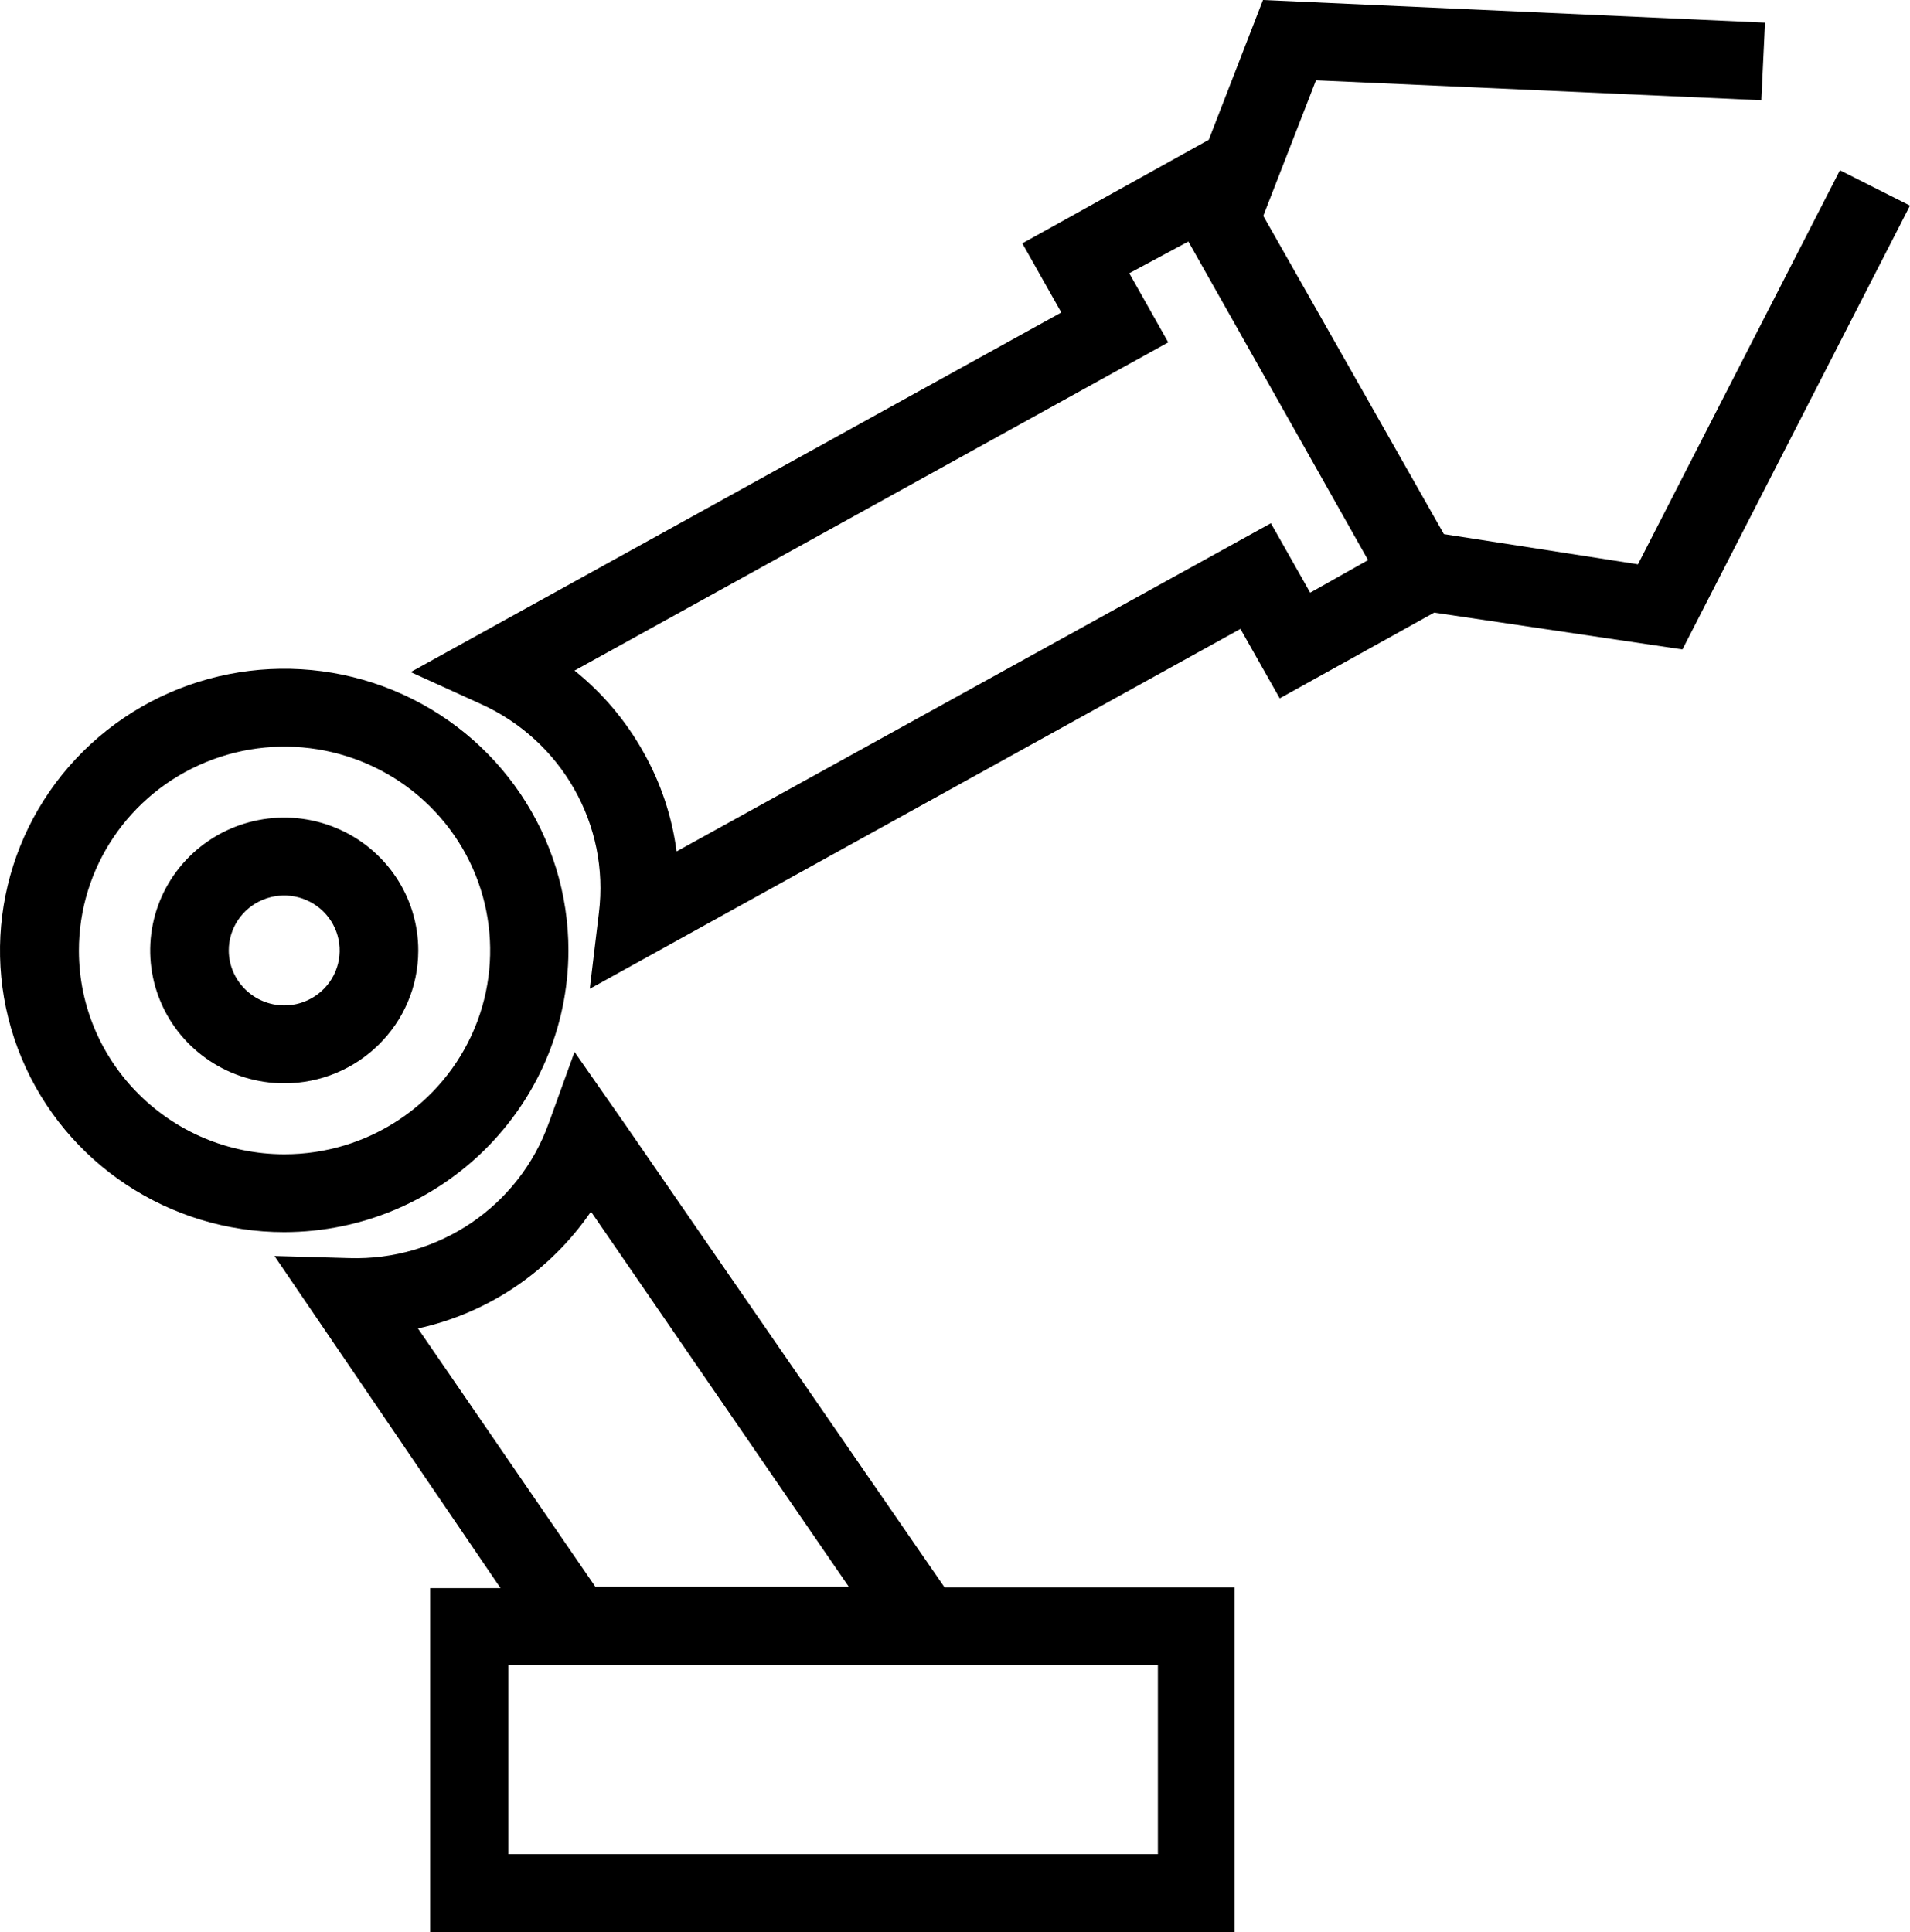
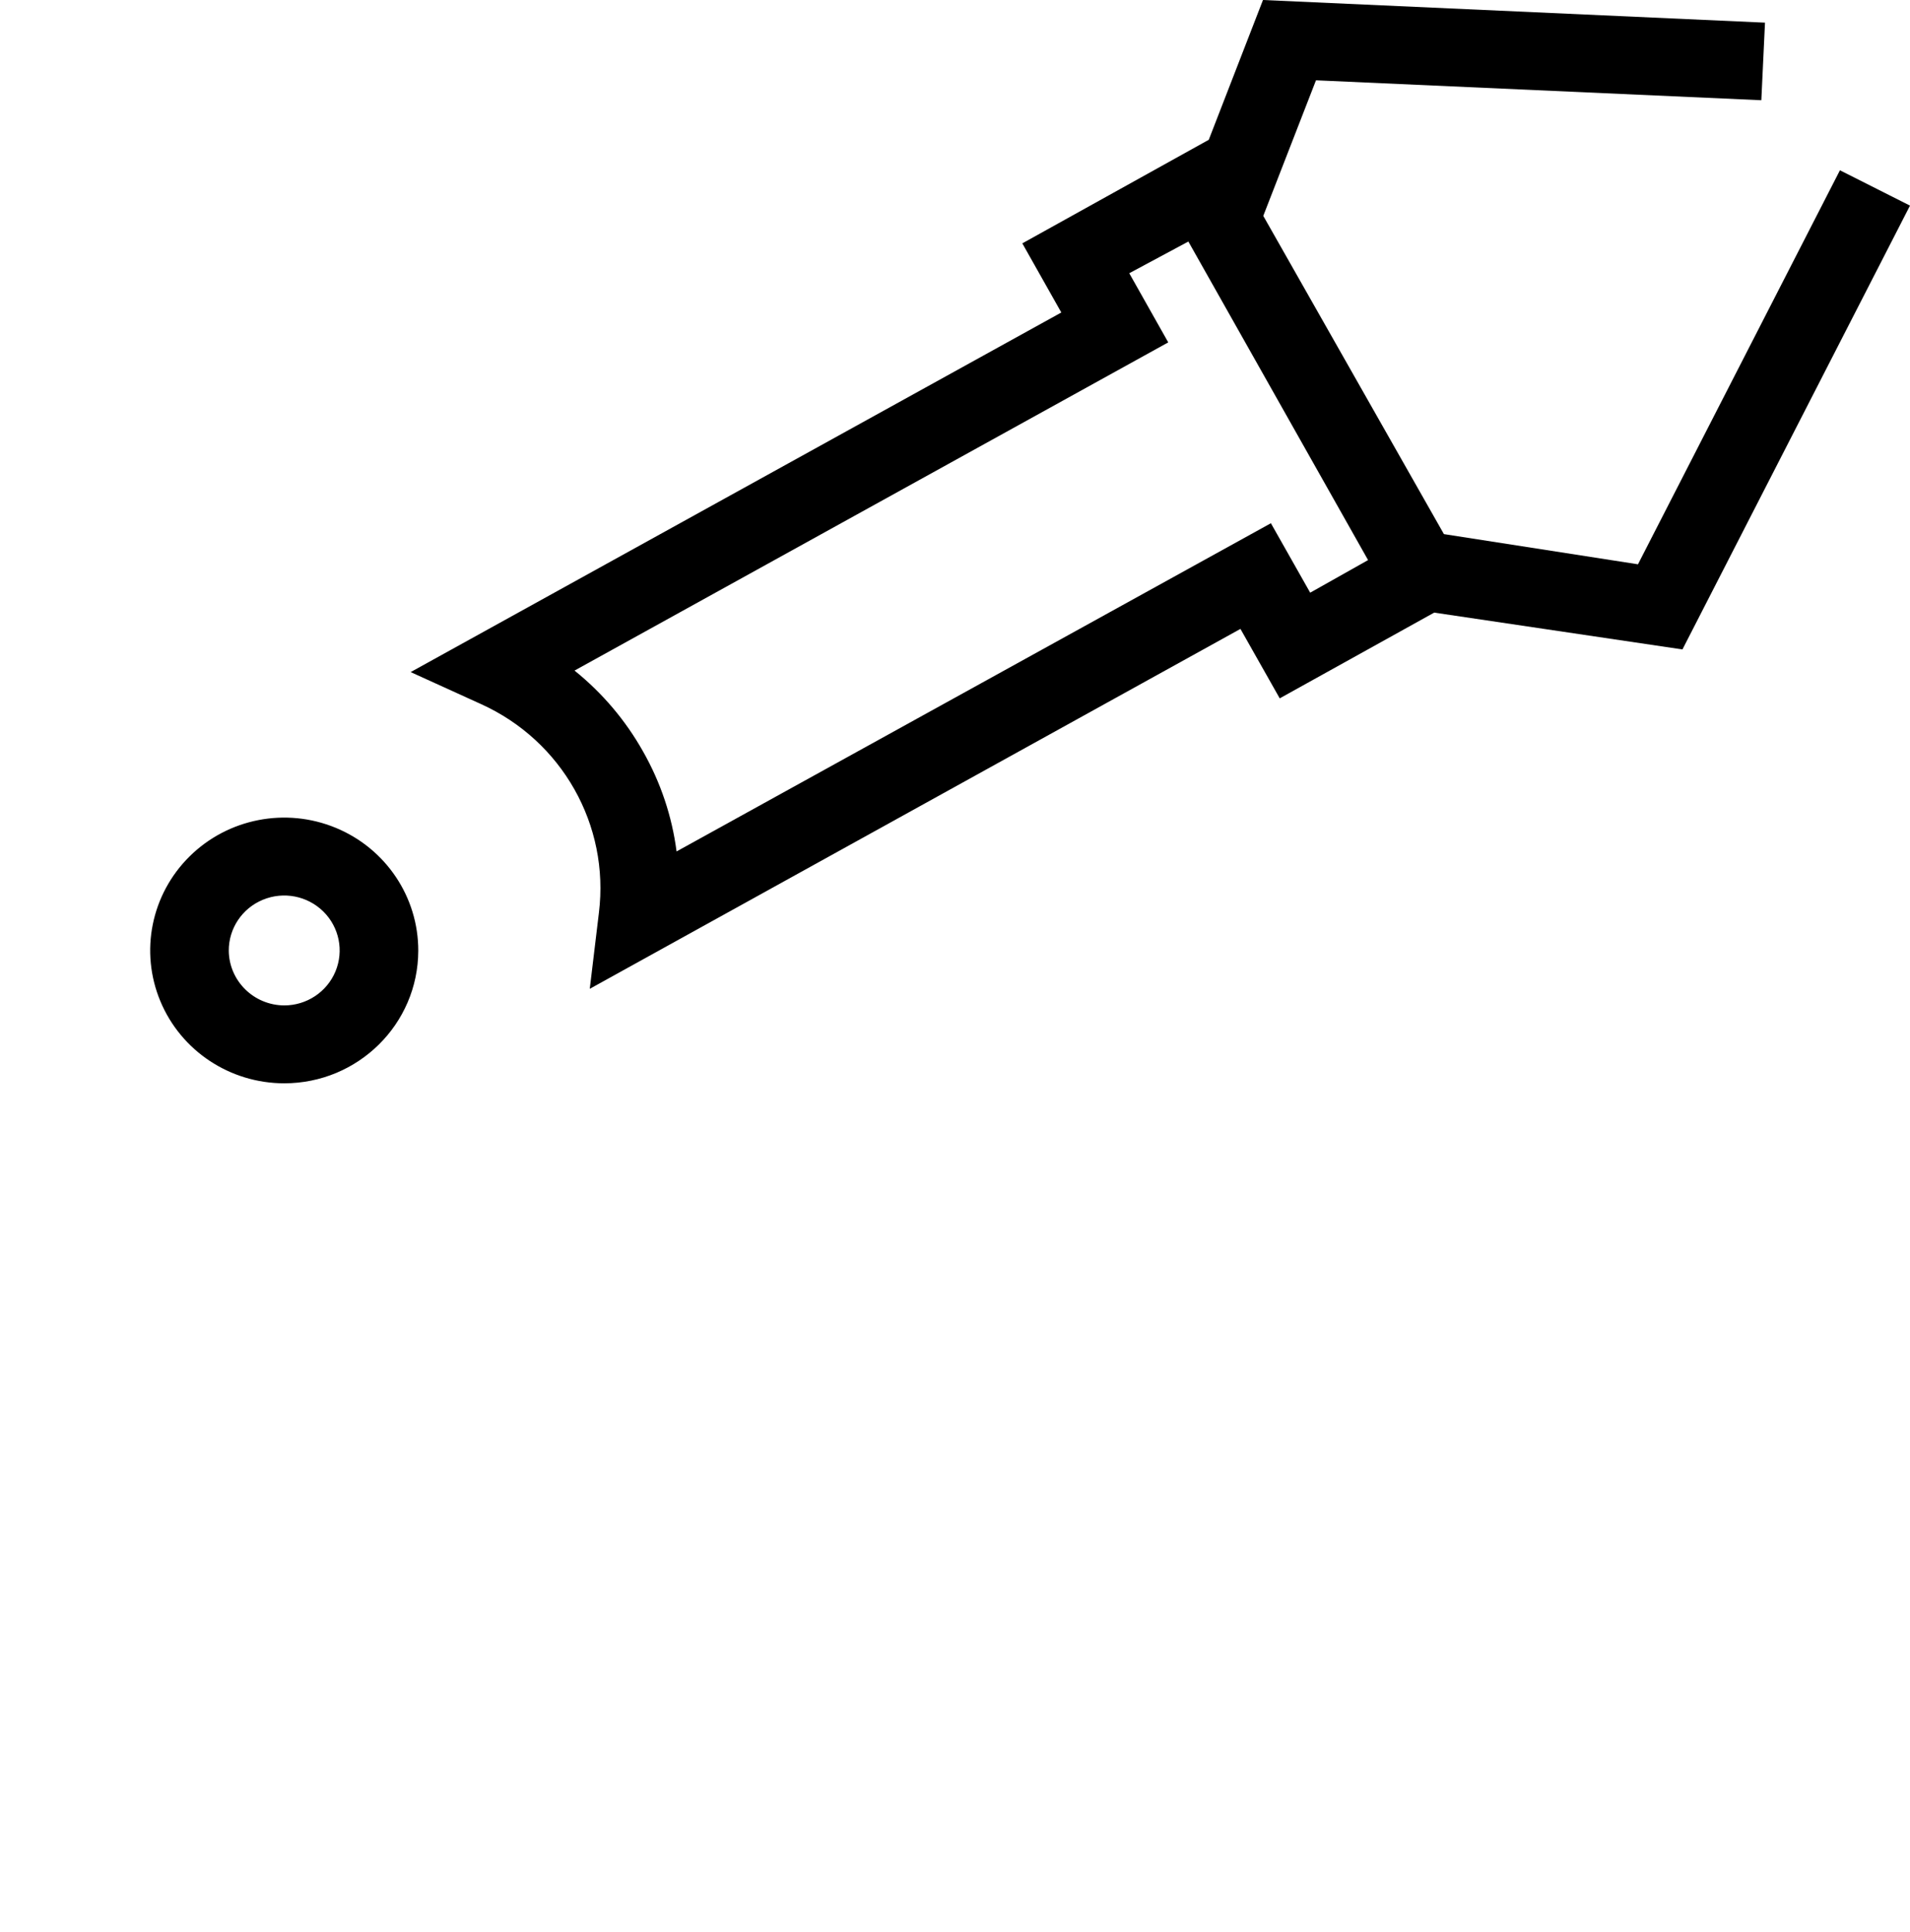
<svg xmlns="http://www.w3.org/2000/svg" width="85px" height="86px" viewBox="0 0 85 86" version="1.1">
  <title>home-ia1-icon-robotics-dark</title>
  <g id="Home-🚩" stroke="none" stroke-width="1" fill="none" fill-rule="evenodd">
    <g id="home-ia1-icon-robotics-dark" transform="translate(-0, 0)" fill="#000000" fill-rule="nonzero">
      <path d="M18.614,42.315 C18.619,39.922 17.169,37.762 14.941,36.843 C12.712,35.923 10.144,36.426 8.436,38.116 C6.727,39.806 6.214,42.35 7.137,44.561 C8.059,46.772 10.235,48.214 12.649,48.214 C15.938,48.214 18.606,45.575 18.614,42.315 L18.614,42.315 Z M10.181,42.315 C10.176,41.324 10.773,40.428 11.695,40.046 C12.617,39.663 13.68,39.869 14.388,40.567 C15.097,41.266 15.31,42.319 14.929,43.234 C14.548,44.15 13.648,44.747 12.649,44.747 C11.294,44.74 10.196,43.657 10.181,42.315 L10.181,42.315 Z" id="Shape" />
-       <path d="M25.297,42.315 C25.302,37.243 22.224,32.667 17.498,30.722 C12.772,28.778 7.33,29.847 3.71,33.431 C0.09,37.016 -0.995,42.409 0.962,47.096 C2.919,51.782 7.532,54.838 12.649,54.838 C19.623,54.824 25.275,49.227 25.297,42.315 Z M3.511,42.315 C3.506,38.644 5.734,35.331 9.154,33.924 C12.575,32.517 16.514,33.292 19.133,35.888 C21.752,38.483 22.534,42.388 21.114,45.779 C19.694,49.169 16.352,51.377 12.649,51.372 C7.605,51.364 3.519,47.314 3.511,42.315 L3.511,42.315 Z" id="Shape" />
-       <path d="M27.818,50.041 L25.568,46.816 L24.416,50.001 C23.087,53.695 19.504,56.117 15.55,55.994 L12.215,55.9 L22.274,70.681 L19.142,70.681 L19.142,86 L54.945,86 L54.945,70.654 L42.039,70.654 L27.818,50.041 Z M18.6,59.125 C20.158,58.785 21.635,58.151 22.952,57.257 C24.268,56.364 25.404,55.234 26.3,53.925 L37.769,70.614 L26.49,70.614 L18.6,59.125 Z M51.529,82.52 L22.626,82.52 L22.626,74.121 L51.529,74.121 L51.529,82.52 Z" id="Shape" />
      <path d="M85,9.151 L81.882,7.579 L72.894,25.115 L64.258,23.771 L56.219,9.608 L58.565,3.574 L78.384,4.461 L78.547,1.008 L56.206,0 L53.793,6.222 L45.496,10.831 L47.231,13.908 L18.275,29.912 L21.406,31.336 C25.011,32.966 27.134,36.724 26.653,40.622 L26.246,44.008 L55.203,27.99 L56.951,31.081 L63.825,27.265 L74.873,28.904 L85,9.151 Z M58.307,26.378 L56.558,23.287 L30.109,37.894 C29.906,36.33 29.399,34.82 28.618,33.446 C27.842,32.064 26.807,30.842 25.568,29.845 L51.99,15.238 L50.255,12.161 L52.885,10.75 L60.883,24.927 L58.307,26.378 Z" id="Shape" />
    </g>
  </g>
</svg>